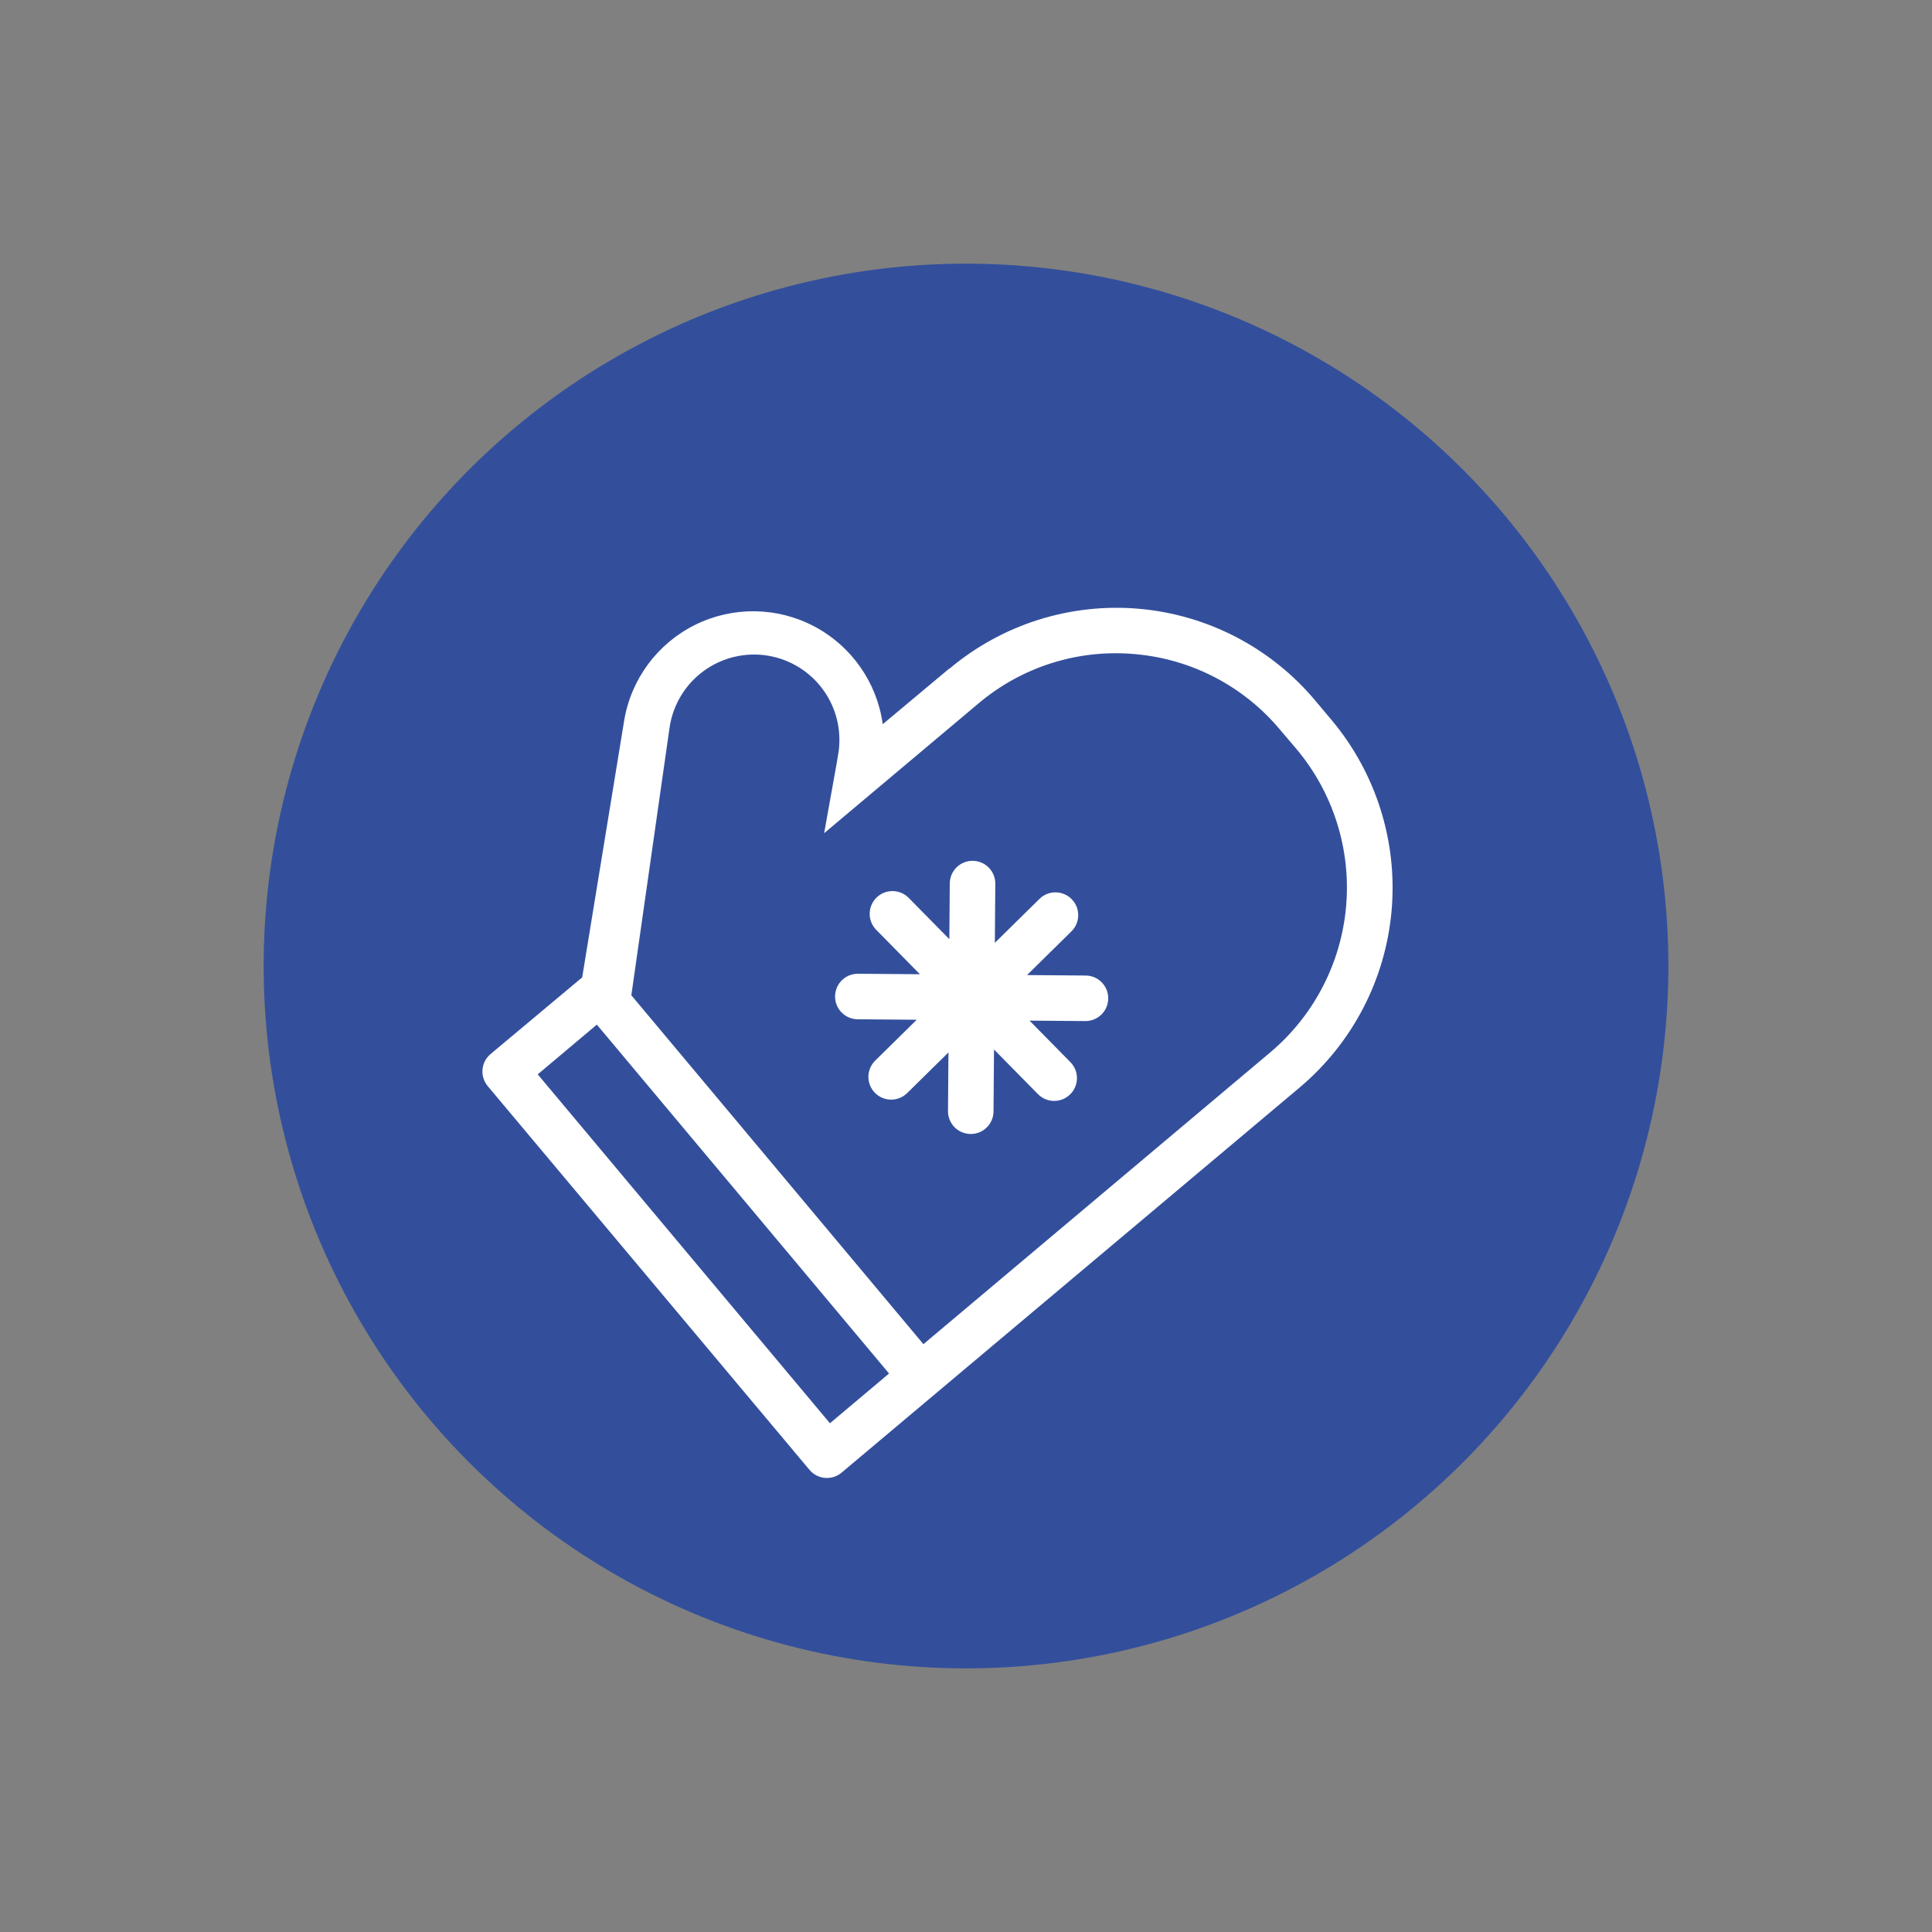
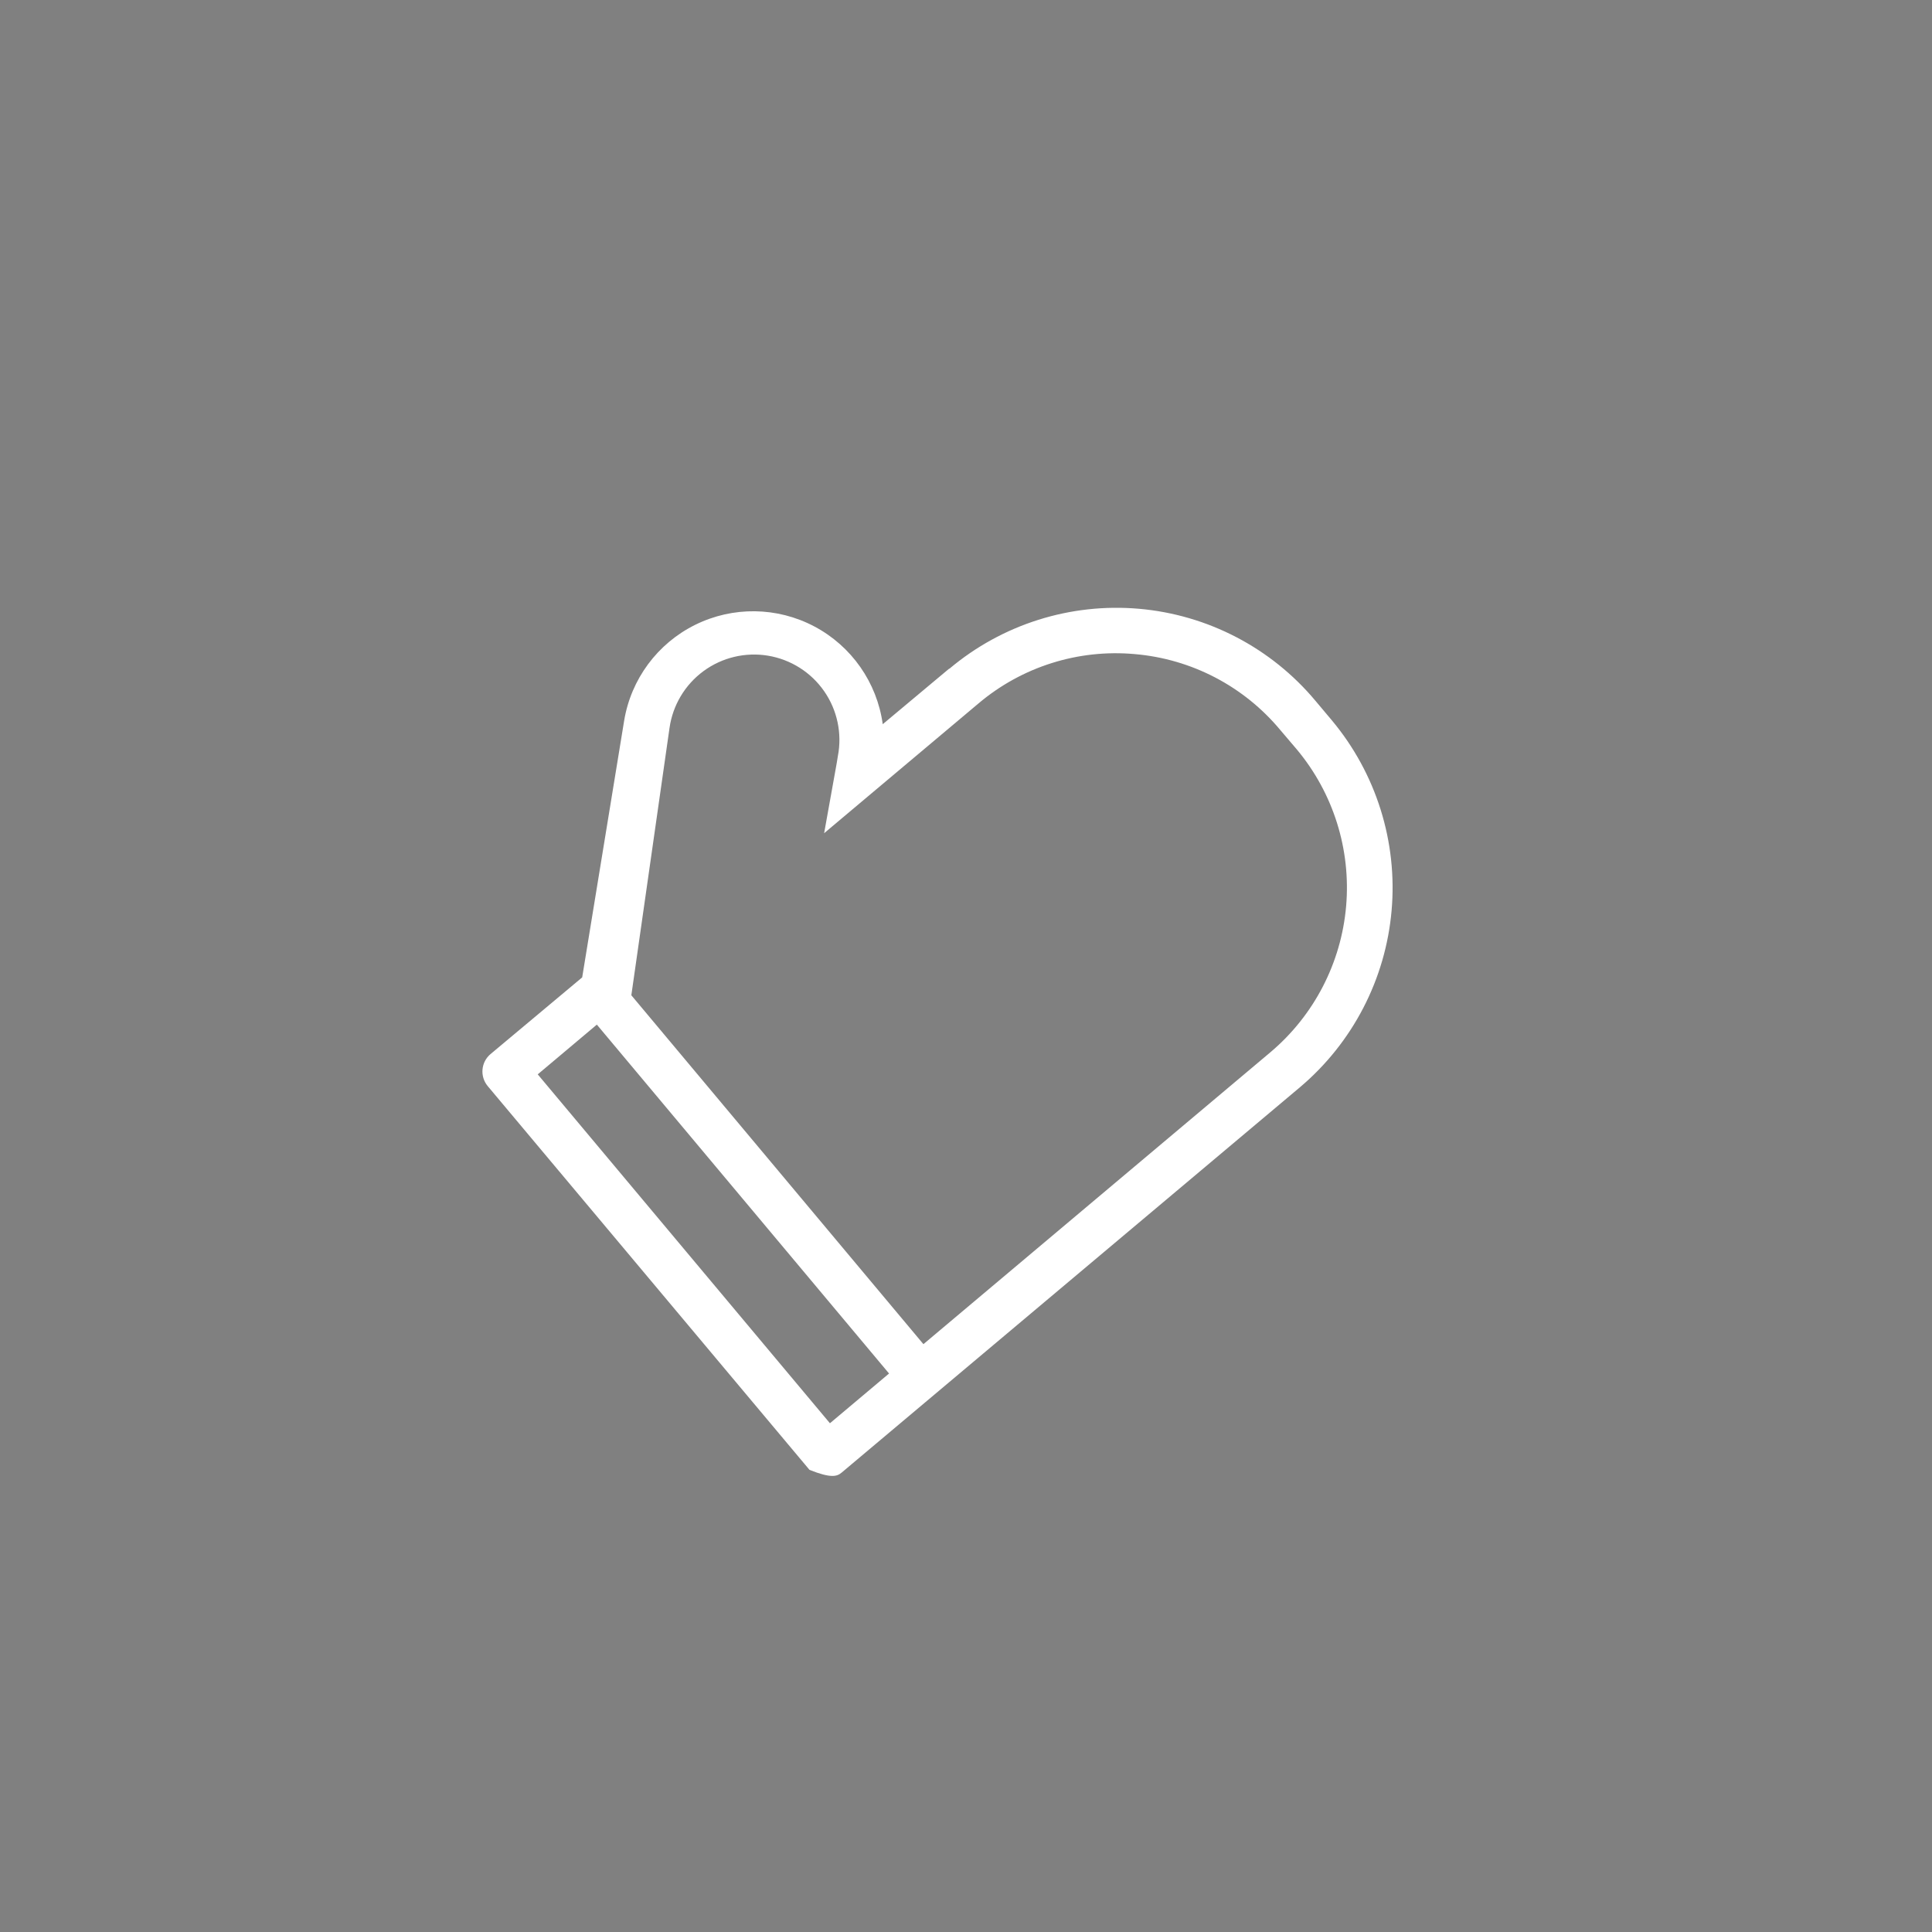
<svg xmlns="http://www.w3.org/2000/svg" width="490" height="490" viewBox="0 0 490 490" fill="none">
  <rect x="0" y="0" width="490" height="490" fill="#808080" stroke="none" />
-   <circle cx="245.005" cy="245.005" r="178.136" transform="rotate(-31.542 245.005 245.005)" fill="#334F9C" />
-   <path d="M240.886 224.053L240.776 238.197L230.465 227.723C228.225 225.45 224.568 225.422 222.295 227.659C220.02 229.899 219.991 233.556 222.231 235.829L233.315 247.088L217.611 246.965C214.421 246.94 211.818 249.506 211.793 252.695C211.768 255.883 214.331 258.488 217.52 258.513L232.502 258.631L221.969 268.999L221.971 268.997C219.696 271.237 219.668 274.894 221.907 277.169C224.145 279.442 227.802 279.471 230.077 277.233L240.551 266.922L240.434 281.789C240.409 284.976 242.973 287.582 246.162 287.607C249.35 287.632 251.955 285.067 251.98 281.879L252.103 266.175L263.246 277.493C265.483 279.766 269.14 279.794 271.415 277.557C273.688 275.317 273.717 271.66 271.479 269.385L261.11 258.854L275.256 258.965C278.444 258.99 281.049 256.424 281.074 253.237C281.099 250.047 278.534 247.442 275.346 247.417L260.479 247.3L271.739 236.216C274.012 233.978 274.04 230.321 271.803 228.046C269.563 225.773 265.906 225.745 263.633 227.982L252.315 239.125L252.432 224.143C252.457 220.954 249.892 218.348 246.704 218.323C243.515 218.298 240.911 220.863 240.886 224.053L240.886 224.053Z" fill="white" />
-   <path d="M240.71 169.6L223.883 183.672C222.427 173.103 215.975 163.879 206.545 158.886C197.118 153.892 185.862 153.74 176.301 158.476C166.739 163.212 160.041 172.258 158.299 182.784L147.656 247.889L124.408 267.338C123.236 268.323 122.504 269.735 122.374 271.261C122.243 272.786 122.722 274.302 123.708 275.474L205.312 372.795C206.298 373.966 207.71 374.698 209.235 374.829C210.76 374.96 212.277 374.48 213.448 373.493L329.691 275.756C343.063 264.467 351.423 248.346 352.943 230.912C354.465 213.479 349.024 196.15 337.81 182.717L333.634 177.746C322.42 164.331 306.325 155.931 288.906 154.403C271.487 152.873 254.175 158.342 240.796 169.601L240.71 169.6ZM169.805 184.634C170.62 178.855 173.733 173.649 178.44 170.198C183.147 166.747 189.047 165.341 194.805 166.301C200.561 167.262 205.687 170.504 209.02 175.297C212.352 180.087 213.608 186.021 212.504 191.752L212.202 193.598L209.02 211.318L184.571 231.871L160.122 252.424L169.805 184.634ZM136.38 272.481L151.374 259.867L225.485 348.355L210.49 360.969L136.38 272.481ZM287.794 165.895C302.181 167.115 315.478 174.05 324.713 185.15L328.917 190.09C338.17 201.176 342.66 215.473 341.406 229.855C340.151 244.24 333.256 257.543 322.224 266.859L234.201 340.911L160.122 252.424L184.571 231.871L209.02 211.318L248.144 178.428C259.152 169.114 273.433 164.598 287.793 165.893L287.794 165.895Z" fill="white" />
+   <path d="M240.71 169.6L223.883 183.672C222.427 173.103 215.975 163.879 206.545 158.886C197.118 153.892 185.862 153.74 176.301 158.476C166.739 163.212 160.041 172.258 158.299 182.784L147.656 247.889L124.408 267.338C123.236 268.323 122.504 269.735 122.374 271.261C122.243 272.786 122.722 274.302 123.708 275.474L205.312 372.795C210.76 374.96 212.277 374.48 213.448 373.493L329.691 275.756C343.063 264.467 351.423 248.346 352.943 230.912C354.465 213.479 349.024 196.15 337.81 182.717L333.634 177.746C322.42 164.331 306.325 155.931 288.906 154.403C271.487 152.873 254.175 158.342 240.796 169.601L240.71 169.6ZM169.805 184.634C170.62 178.855 173.733 173.649 178.44 170.198C183.147 166.747 189.047 165.341 194.805 166.301C200.561 167.262 205.687 170.504 209.02 175.297C212.352 180.087 213.608 186.021 212.504 191.752L212.202 193.598L209.02 211.318L184.571 231.871L160.122 252.424L169.805 184.634ZM136.38 272.481L151.374 259.867L225.485 348.355L210.49 360.969L136.38 272.481ZM287.794 165.895C302.181 167.115 315.478 174.05 324.713 185.15L328.917 190.09C338.17 201.176 342.66 215.473 341.406 229.855C340.151 244.24 333.256 257.543 322.224 266.859L234.201 340.911L160.122 252.424L184.571 231.871L209.02 211.318L248.144 178.428C259.152 169.114 273.433 164.598 287.793 165.893L287.794 165.895Z" fill="white" />
</svg>